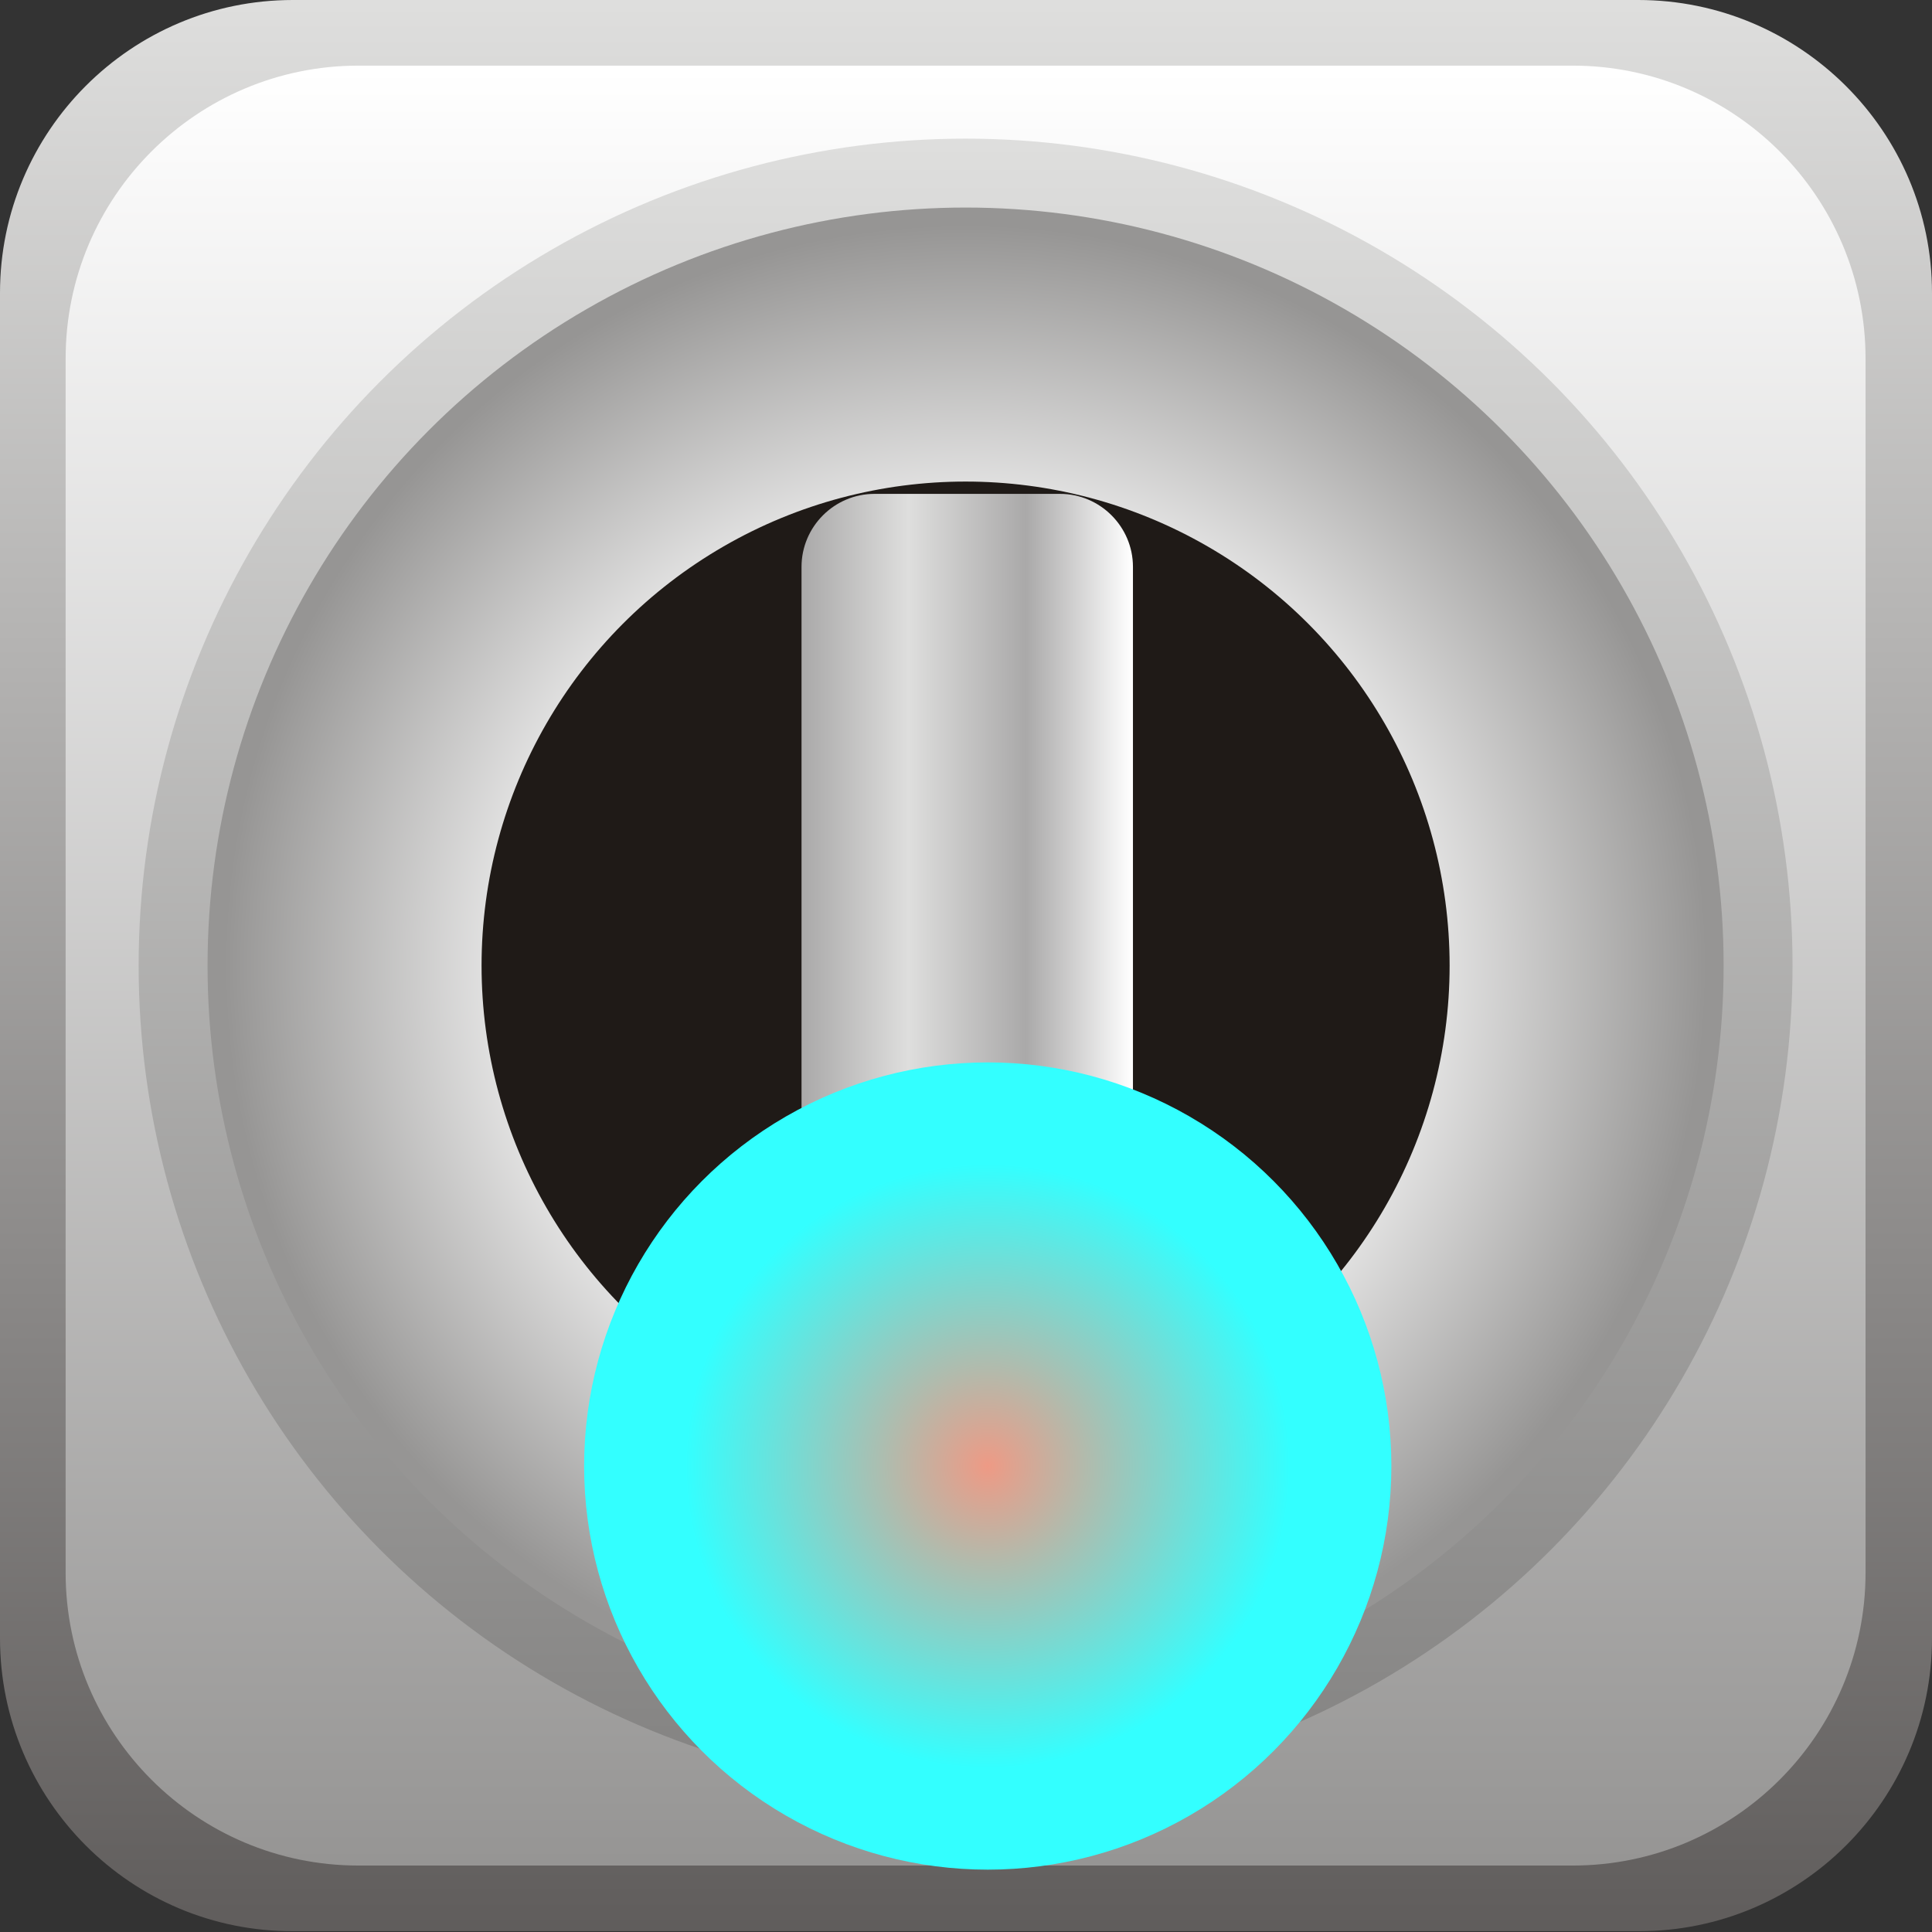
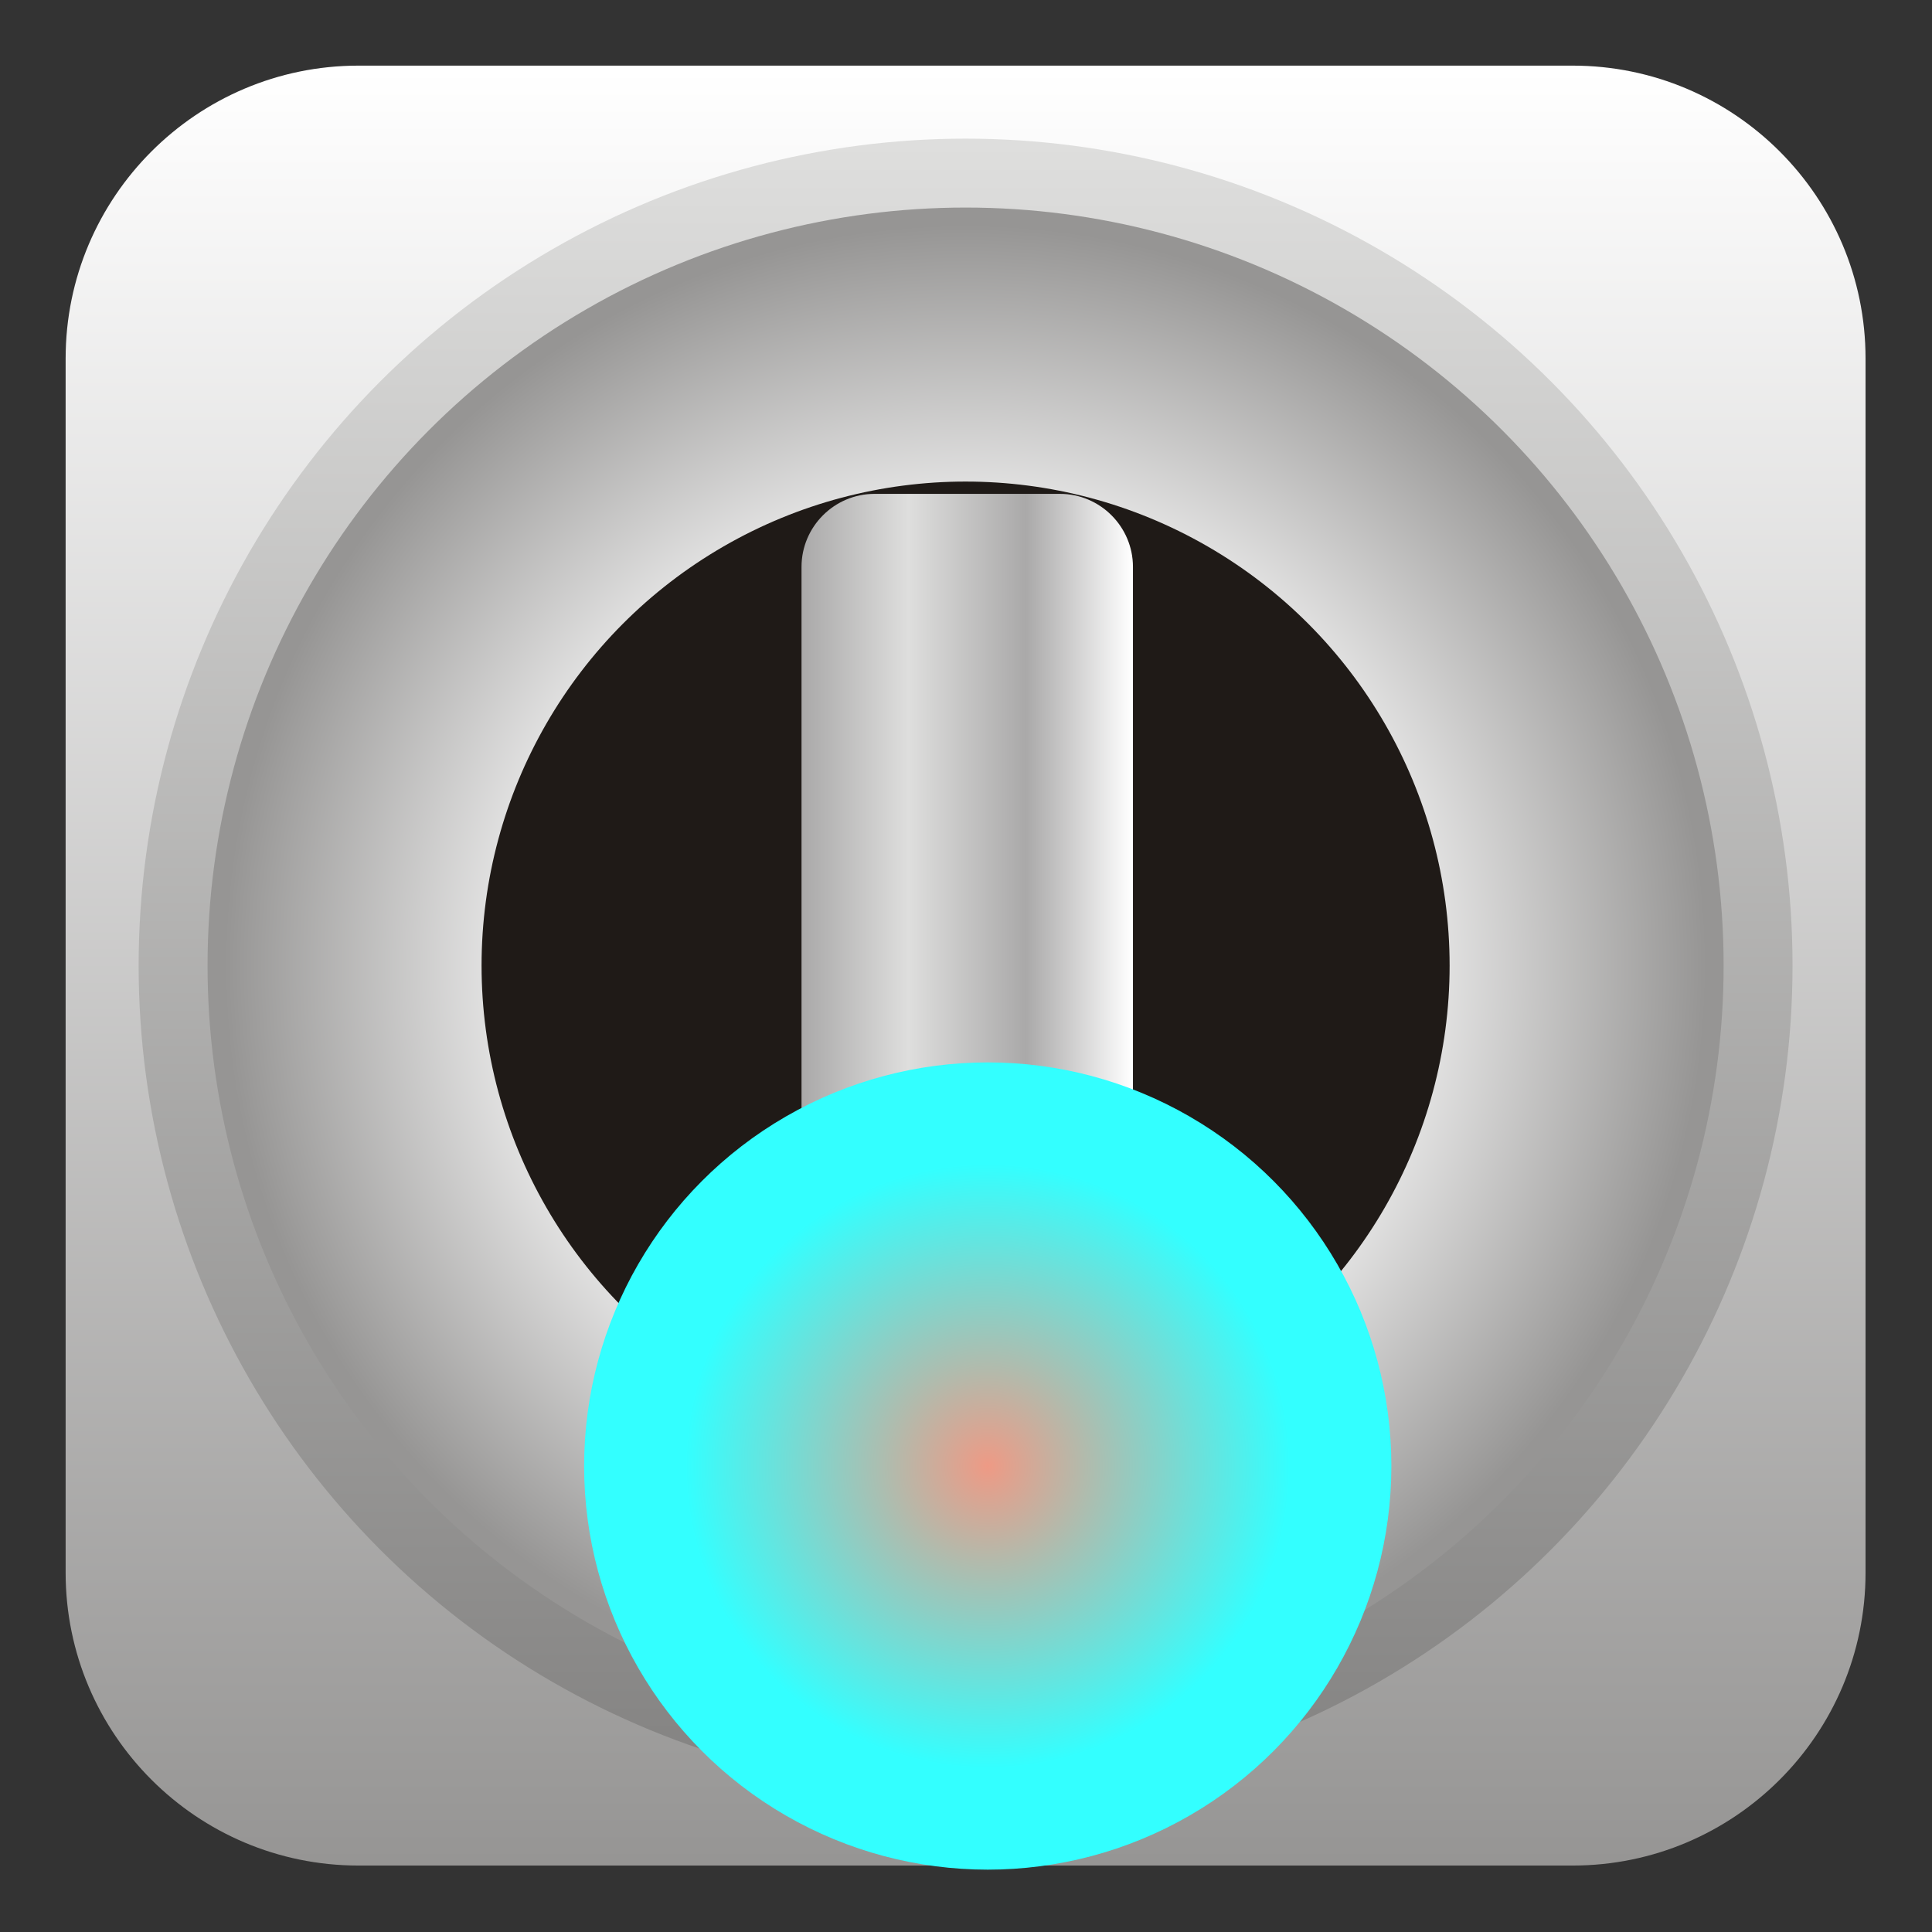
<svg xmlns="http://www.w3.org/2000/svg" xmlns:ns1="http://www.inkscape.org/namespaces/inkscape" xmlns:ns2="http://sodipodi.sourceforge.net/DTD/sodipodi-0.dtd" xmlns:xlink="http://www.w3.org/1999/xlink" xml:space="preserve" width="26.364mm" height="26.364mm" style="shape-rendering:geometricPrecision; text-rendering:geometricPrecision; image-rendering:optimizeQuality; fill-rule:evenodd; clip-rule:evenodd" viewBox="0 0 2.355 2.355" id="svg3356" version="1.1" ns1:version="0.48.3.1 r9886" ns2:docname="182.svg">
  <rect x="0" y="0" width="2.355" height="2.355" fill="#333333" stroke="none" />
  <ns2:namedview pagecolor="#ffffff" bordercolor="#666666" borderopacity="1" objecttolerance="10" gridtolerance="10" guidetolerance="10" ns1:pageopacity="0" ns1:pageshadow="2" ns1:window-width="640" ns1:window-height="480" id="namedview3414" showgrid="false" ns1:zoom="2.5263693" ns1:cx="46.707344" ns1:cy="46.707344" ns1:window-x="0" ns1:window-y="0" ns1:window-maximized="0" ns1:current-layer="svg3356" />
  <defs id="defs3358">
    <style type="text/css" id="style3360">
   
    .fil4 {fill:#1F1A17}
    .fil0 {fill:url(#id0)}
    .fil2 {fill:url(#id1)}
    .fil1 {fill:url(#id2)}
    .fil5 {fill:url(#id3)}
    .fil6 {fill:url(#id4)}
    .fil3 {fill:url(#id5)}
   
  </style>
    <linearGradient id="id0" gradientUnits="userSpaceOnUse" x1="1.177" y1="0" x2="1.177" y2="2.354">
      <stop offset="0" style="stop-color:#DEDEDD" id="stop3363" />
      <stop offset="1" style="stop-color:#605D5C" id="stop3365" />
    </linearGradient>
    <linearGradient id="id1" gradientUnits="userSpaceOnUse" x1="1.177" y1="0.17" x2="1.177" y2="2.185">
      <stop offset="0" style="stop-color:#DEDEDD" id="stop3368" />
      <stop offset="1" style="stop-color:#838281" id="stop3370" />
    </linearGradient>
    <linearGradient id="id2" gradientUnits="userSpaceOnUse" x1="1.177" y1="0.08" x2="1.177" y2="2.275">
      <stop offset="0" style="stop-color:white" id="stop3373" />
      <stop offset="1" style="stop-color:#969594" id="stop3375" />
    </linearGradient>
    <linearGradient id="id3" gradientUnits="userSpaceOnUse" x1="0.977" y1="1.117" x2="1.381" y2="1.117">
      <stop offset="0" style="stop-color:#AAA9A9" id="stop3378" />
      <stop offset="0.322" style="stop-color:#DEDEDD" id="stop3380" />
      <stop offset="0.678" style="stop-color:#AAA9A9" id="stop3382" />
      <stop offset="1" style="stop-color:white" id="stop3384" />
    </linearGradient>
    <radialGradient id="id4" gradientUnits="userSpaceOnUse" cx="1.204" cy="1.787" r="0.37" fx="1.204" fy="1.787">
      <stop offset="0" style="stop-color:#EE9A85" id="stop3387" />
      <stop offset="1" style="stop-color: rgb(51, 255, 255);" id="stop3389" />
    </radialGradient>
    <radialGradient id="id5" gradientUnits="userSpaceOnUse" cx="1.177" cy="1.177" r="0.907" fx="1.177" fy="1.177">
      <stop offset="0" style="stop-color:#969594" id="stop3392" />
      <stop offset="0.502" style="stop-color:white" id="stop3394" />
      <stop offset="1" style="stop-color:#969594" id="stop3396" />
    </radialGradient>
    <linearGradient ns1:collect="always" xlink:href="#id3" id="linearGradient3420" gradientUnits="userSpaceOnUse" x1="0.977" y1="1.117" x2="1.381" y2="1.117" />
    <linearGradient ns1:collect="always" xlink:href="#id2" id="linearGradient3426" gradientUnits="userSpaceOnUse" x1="1.177" y1="0.08" x2="1.177" y2="2.275" />
    <linearGradient ns1:collect="always" xlink:href="#id0" id="linearGradient3429" gradientUnits="userSpaceOnUse" x1="1.177" y1="0" x2="1.177" y2="2.354" />
  </defs>
  <g id="g3434">
-     <path class="fil0" d="m 0.357,0 1.64,0 C 2.194,0 2.355,0.16 2.355,0.357 l 0,1.64 c 0,0.197 -0.16,0.357 -0.357,0.357 l -1.64,0 C 0.16,2.355 0,2.194 0,1.997 L 0,0.357 C 0,0.16 0.16,0 0.357,0 z" id="path3400" style="fill:url(#linearGradient3429)" ns1:connector-curvature="0" />
    <path class="fil1" d="m 0.437,0.08 1.48,0 c 0.197,0 0.357,0.16 0.357,0.357 l 0,1.48 c 0,0.197 -0.16,0.357 -0.357,0.357 l -1.48,0 c -0.197,0 -0.357,-0.16 -0.357,-0.357 l 0,-1.48 c 0,-0.197 0.16,-0.357 0.357,-0.357 z" id="path3402" style="fill:url(#linearGradient3426)" ns1:connector-curvature="0" />
    <circle class="fil2" cx="1.177" cy="1.177" r="1.008" id="circle3404" style="fill:url(#id1)" ns2:cx="1.17725" ns2:cy="1.17725" ns2:rx="1.0075099" ns2:ry="1.0075099" />
    <circle class="fil3" cx="1.177" cy="1.177" r="0.924" id="circle3406" style="fill:url(#id5)" ns2:cx="1.17725" ns2:cy="1.17725" ns2:rx="0.92361403" ns2:ry="0.92361403" />
    <circle class="fil4" cx="1.177" cy="1.177" r="0.59" id="circle3408" ns2:cx="1.17725" ns2:cy="1.17725" ns2:rx="0.58997399" ns2:ry="0.58997399" style="fill:#1f1a17" />
    <path class="fil5" d="m 1.066,0.602 0.226,0 c 0.049,0 0.089,0.04 0.089,0.089 l 8.9e-6,0.851 c 0,0.049 -0.04,0.089 -0.089,0.089 l -0.226,0 c -0.049,0 -0.089,-0.04 -0.089,-0.089 l 0,-0.851 c 0,-0.049 0.04,-0.089 0.089,-0.089 z" id="path3410" style="fill:url(#linearGradient3420)" ns1:connector-curvature="0" />
    <g ns1:label="#g3431" id="hmigradengt">
      <circle ns2:ry="0.492226" ns2:rx="0.492226" ns2:cy="1.78703" ns2:cx="1.20381" style="fill:url(#id4)" id="circle3412" r="0.492" cy="1.787" cx="1.204" class="fil6" />
    </g>
  </g>
</svg>